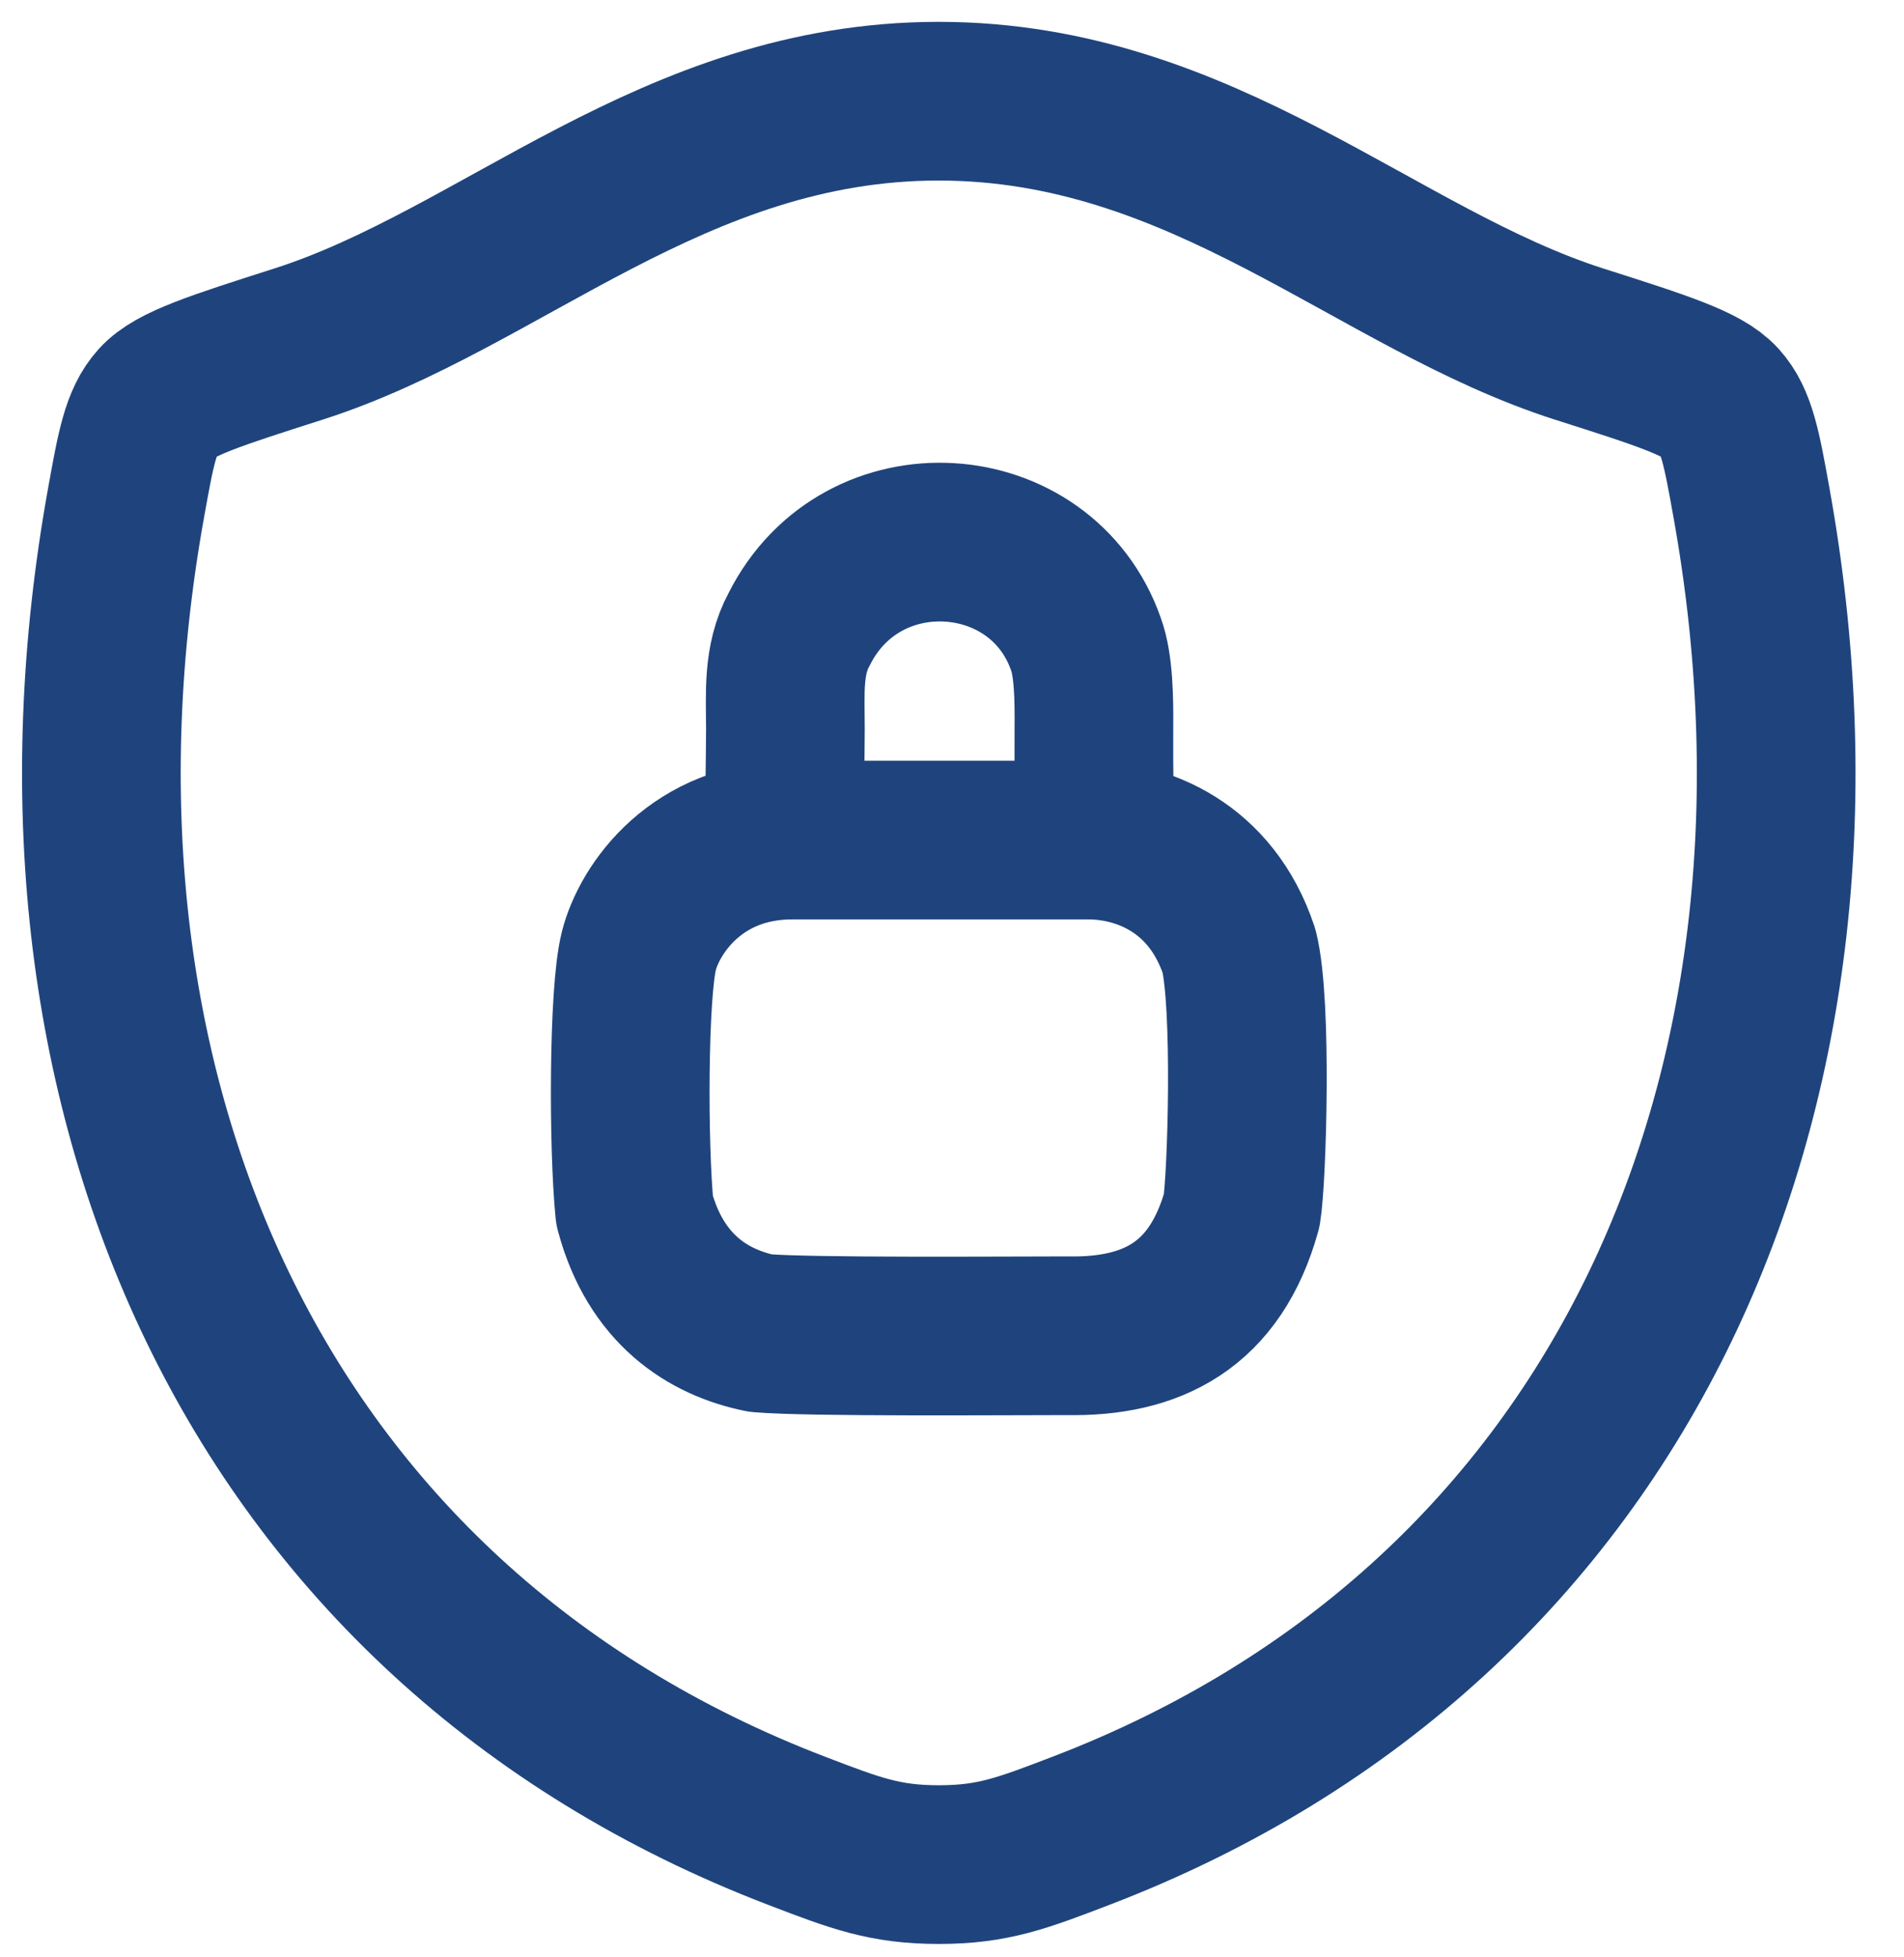
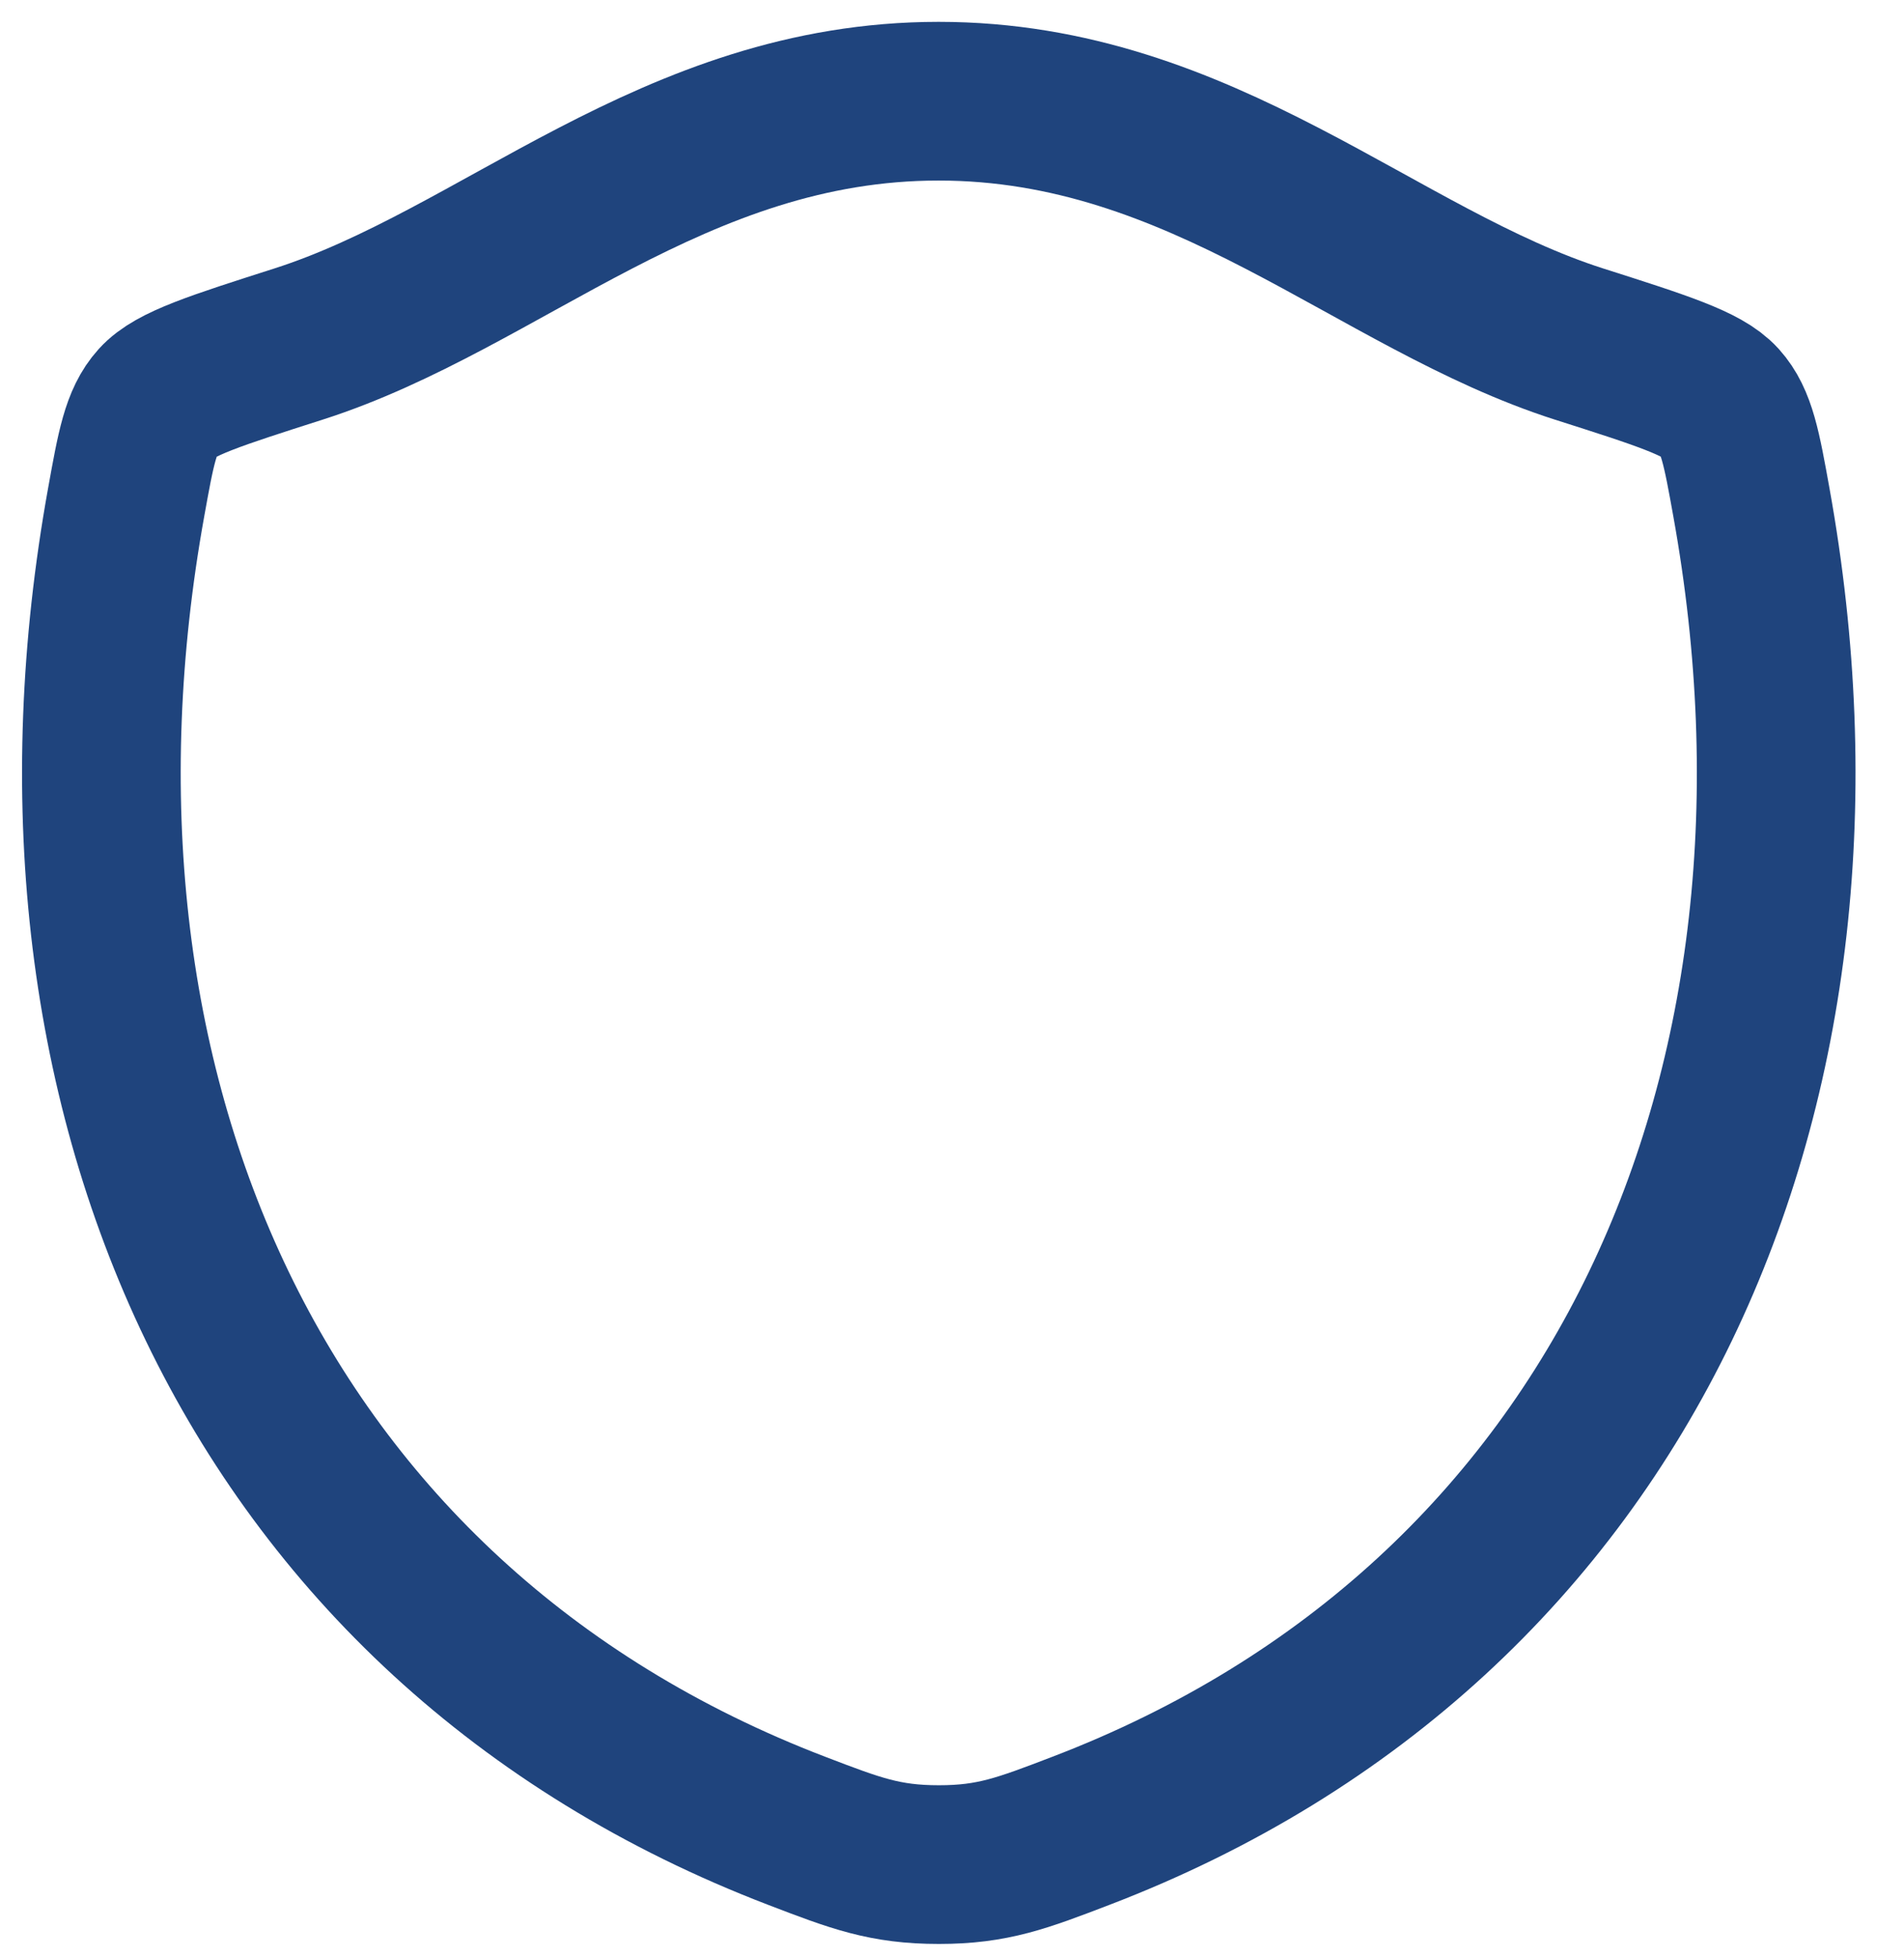
<svg xmlns="http://www.w3.org/2000/svg" width="36" height="37" viewBox="0 0 36 37" fill="none">
  <path d="M17.747 1.913C12.733 1.913 9.483 5.278 5.64 6.505C4.077 7.005 3.295 7.253 2.978 7.605C2.662 7.955 2.57 8.47 2.385 9.497C0.402 20.49 4.735 30.653 15.068 34.61C16.177 35.035 16.732 35.247 17.752 35.247C18.772 35.247 19.328 35.033 20.438 34.608C30.77 30.653 35.098 20.49 33.115 9.497C32.93 8.47 32.837 7.955 32.52 7.603C32.203 7.252 31.423 7.003 29.86 6.505C26.015 5.278 22.76 1.913 17.747 1.913Z" stroke="#1F447D" stroke-width="3" stroke-linecap="round" stroke-linejoin="round" />
-   <path d="M14.833 15.178C14.833 15.078 14.847 14.502 14.85 13.778C14.85 13.115 14.793 12.478 15.11 11.895C16.293 9.538 19.693 9.778 20.533 12.178C20.678 12.573 20.688 13.198 20.683 13.778C20.678 14.517 20.693 15.178 20.693 15.178M14.978 15.88C13.178 15.88 12.278 17.18 12.078 17.98C11.878 18.78 11.878 21.68 11.998 22.88C12.398 24.38 13.398 25 14.378 25.2C15.278 25.28 19.078 25.25 20.178 25.25C21.778 25.28 22.978 24.68 23.478 22.88C23.578 22.28 23.678 18.98 23.428 17.98C22.898 16.38 21.578 15.88 20.578 15.88H14.978Z" stroke="#1F447D" stroke-width="3" stroke-linecap="round" stroke-linejoin="round" />
</svg>